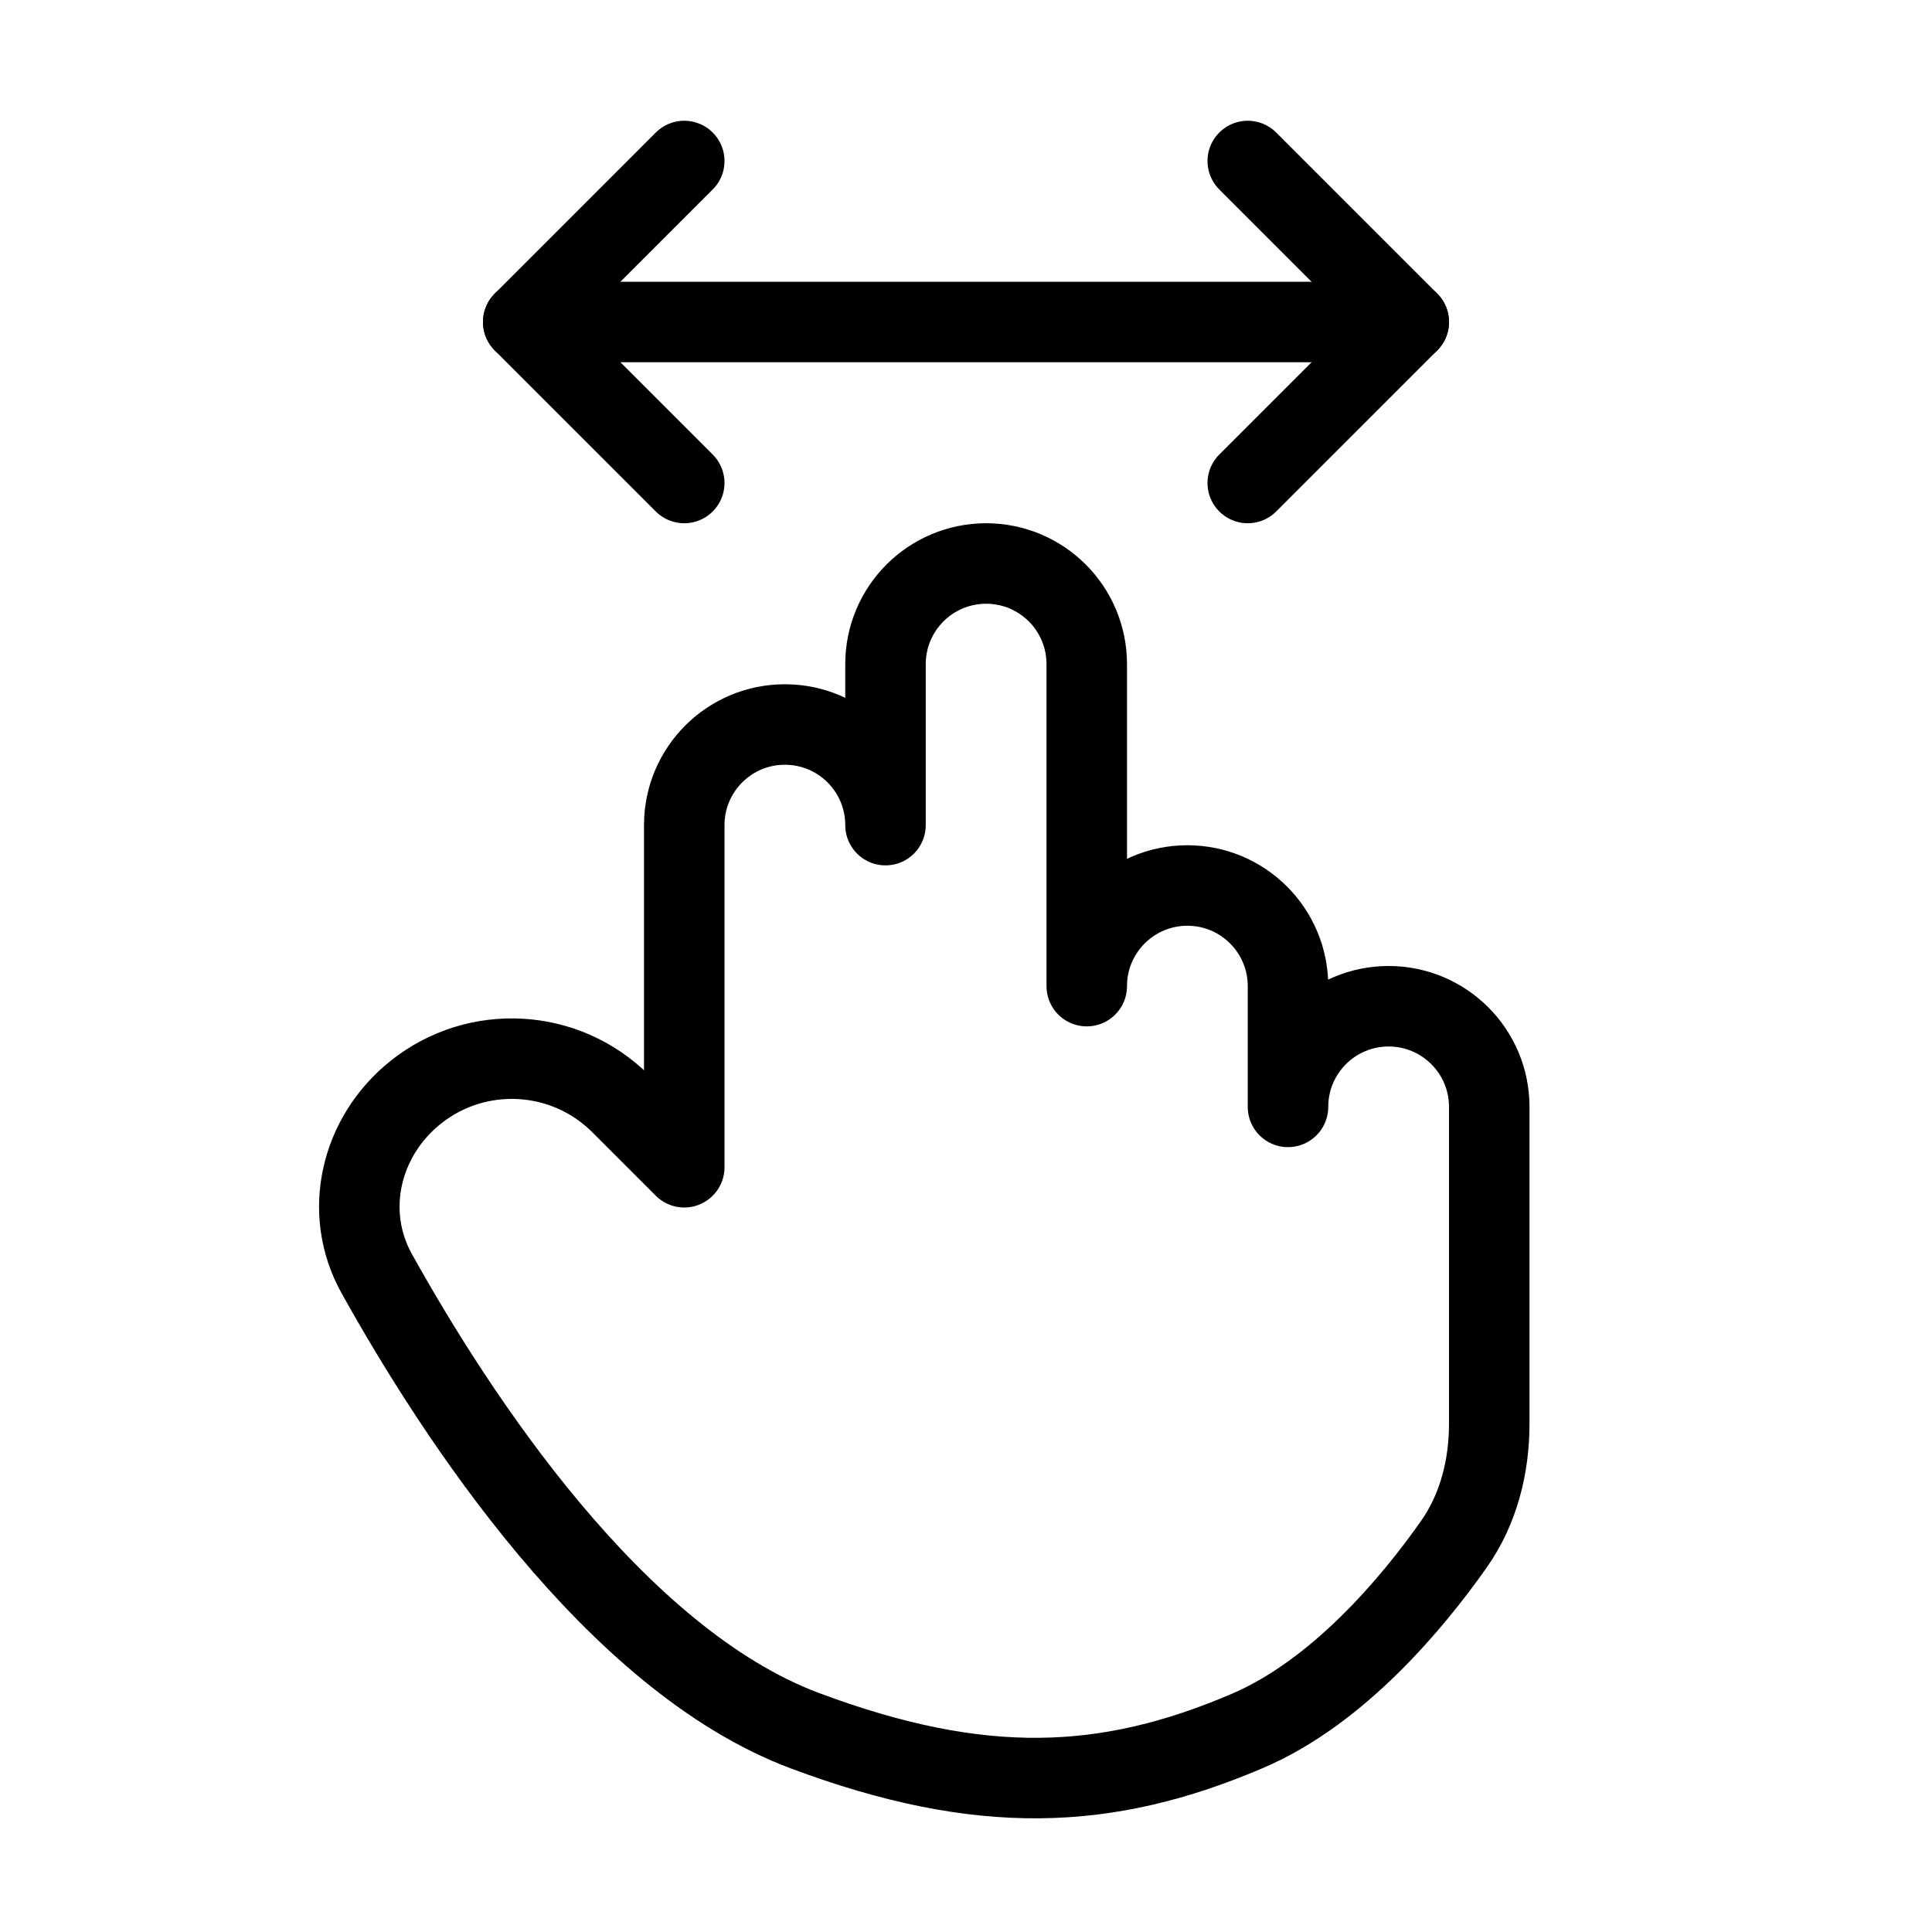
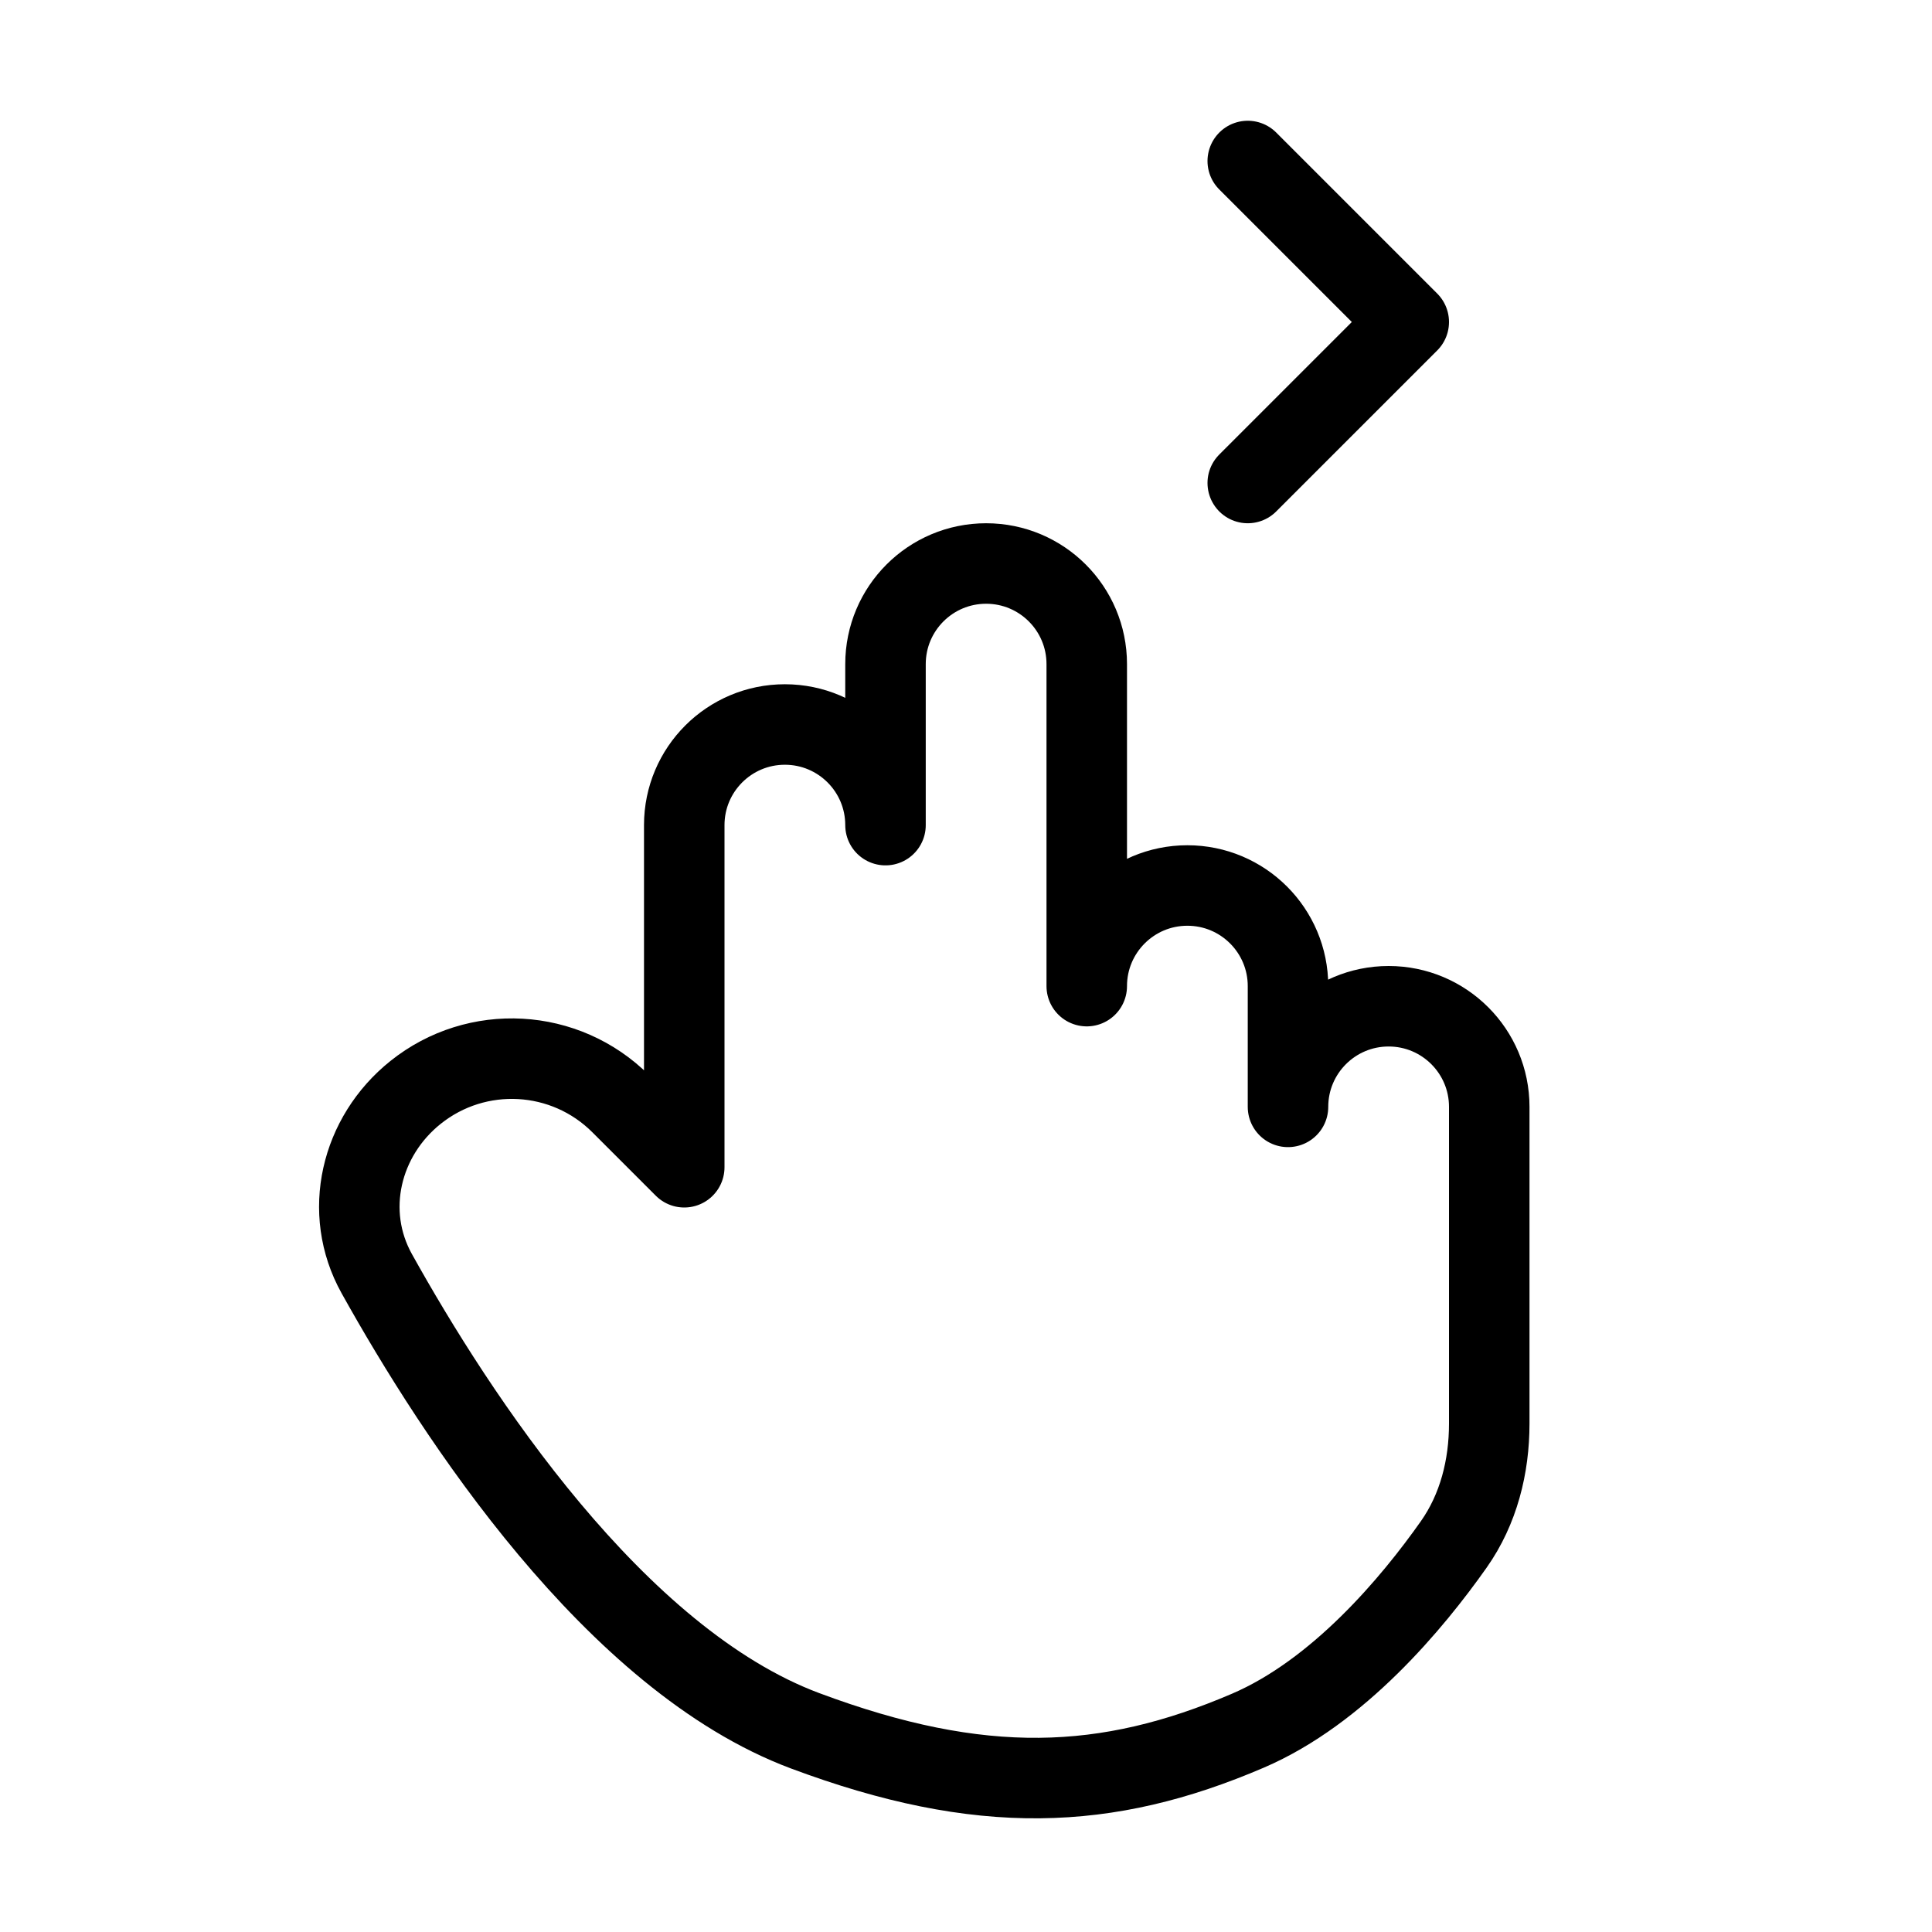
<svg xmlns="http://www.w3.org/2000/svg" viewBox="0 0 48 48" fill="none">
  <path d="M20 43C15.274 41.233 11.332 35.185 9.36 31.643C8.508 30.113 8.957 28.235 10.324 27.141C11.847 25.922 14.044 26.044 15.424 27.424L17 29V20.5C17 19.119 18.119 18 19.5 18C20.881 18 22 19.119 22 20.5V16.5C22 15.119 23.119 14 24.5 14C25.881 14 27 15.119 27 16.5V24.5C27 23.119 28.119 22 29.5 22C30.881 22 32 23.119 32 24.5V27.5C32 26.119 33.119 25 34.5 25C35.881 25 37 26.119 37 27.5V35.368C37 36.438 36.735 37.496 36.118 38.371C35.095 39.822 33.255 42.034 31 43C27.5 44.5 24.37 44.634 20 43Z" fill="none" stroke="currentColor" stroke-width="2" stroke-linecap="round" stroke-linejoin="round" />
-   <path d="M13 8L35 8" stroke="currentColor" stroke-width="2" stroke-linecap="round" stroke-linejoin="round" />
-   <path d="M17 12L13 8L17 4" stroke="currentColor" stroke-width="2" stroke-linecap="round" stroke-linejoin="round" />
  <path d="M31 4L35 8L31 12" stroke="currentColor" stroke-width="2" stroke-linecap="round" stroke-linejoin="round" />
</svg>